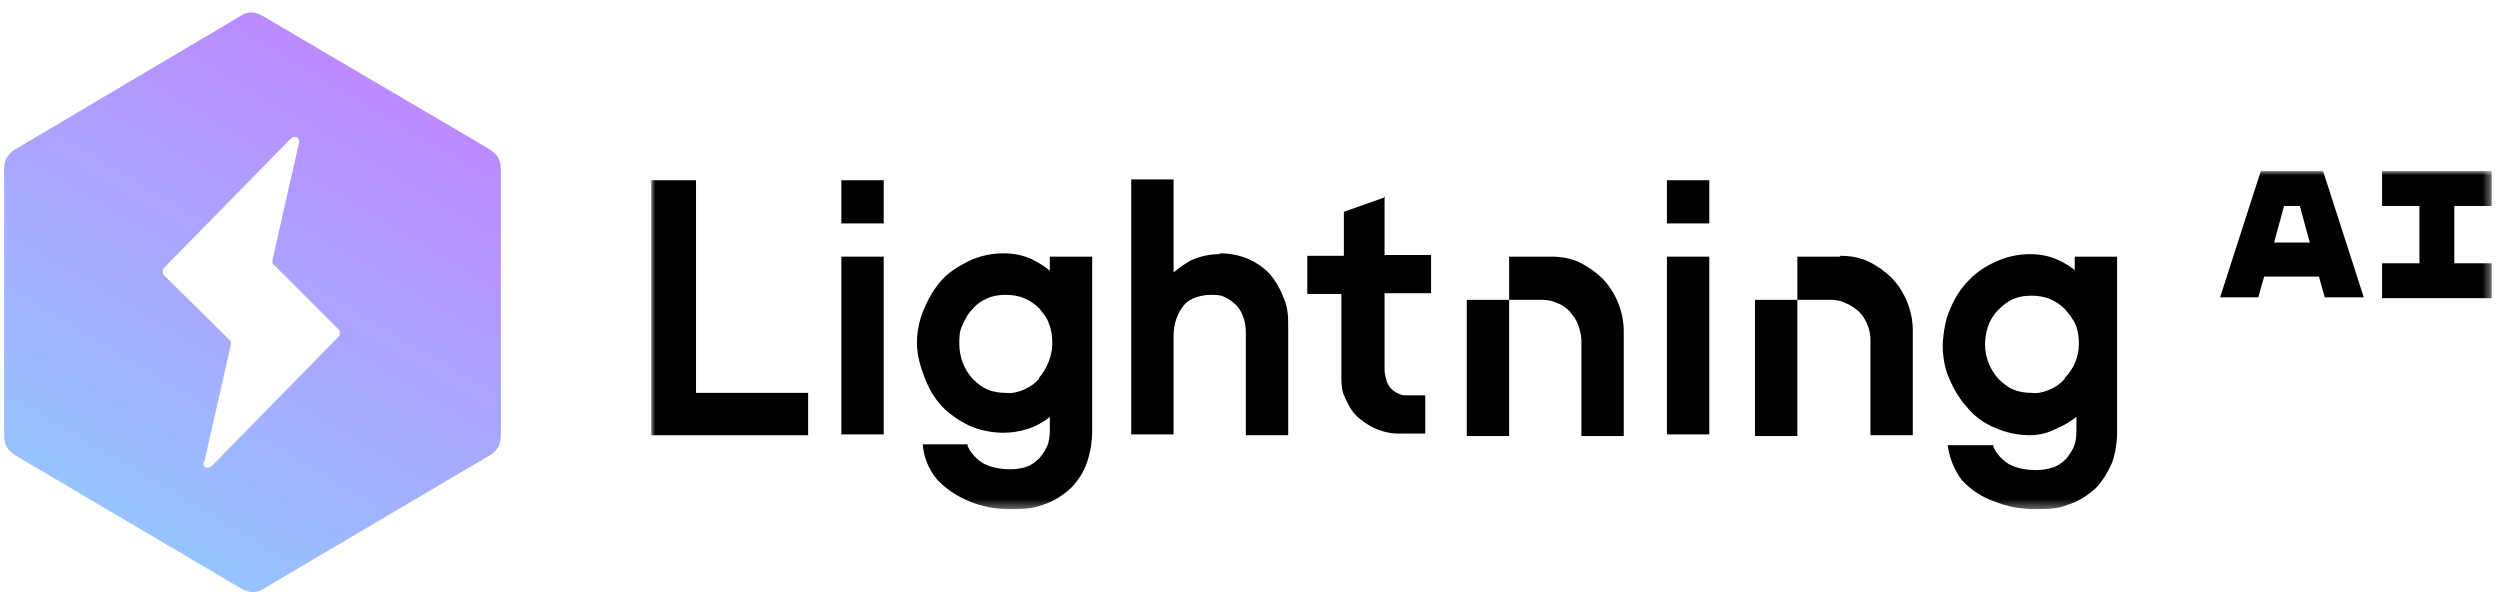
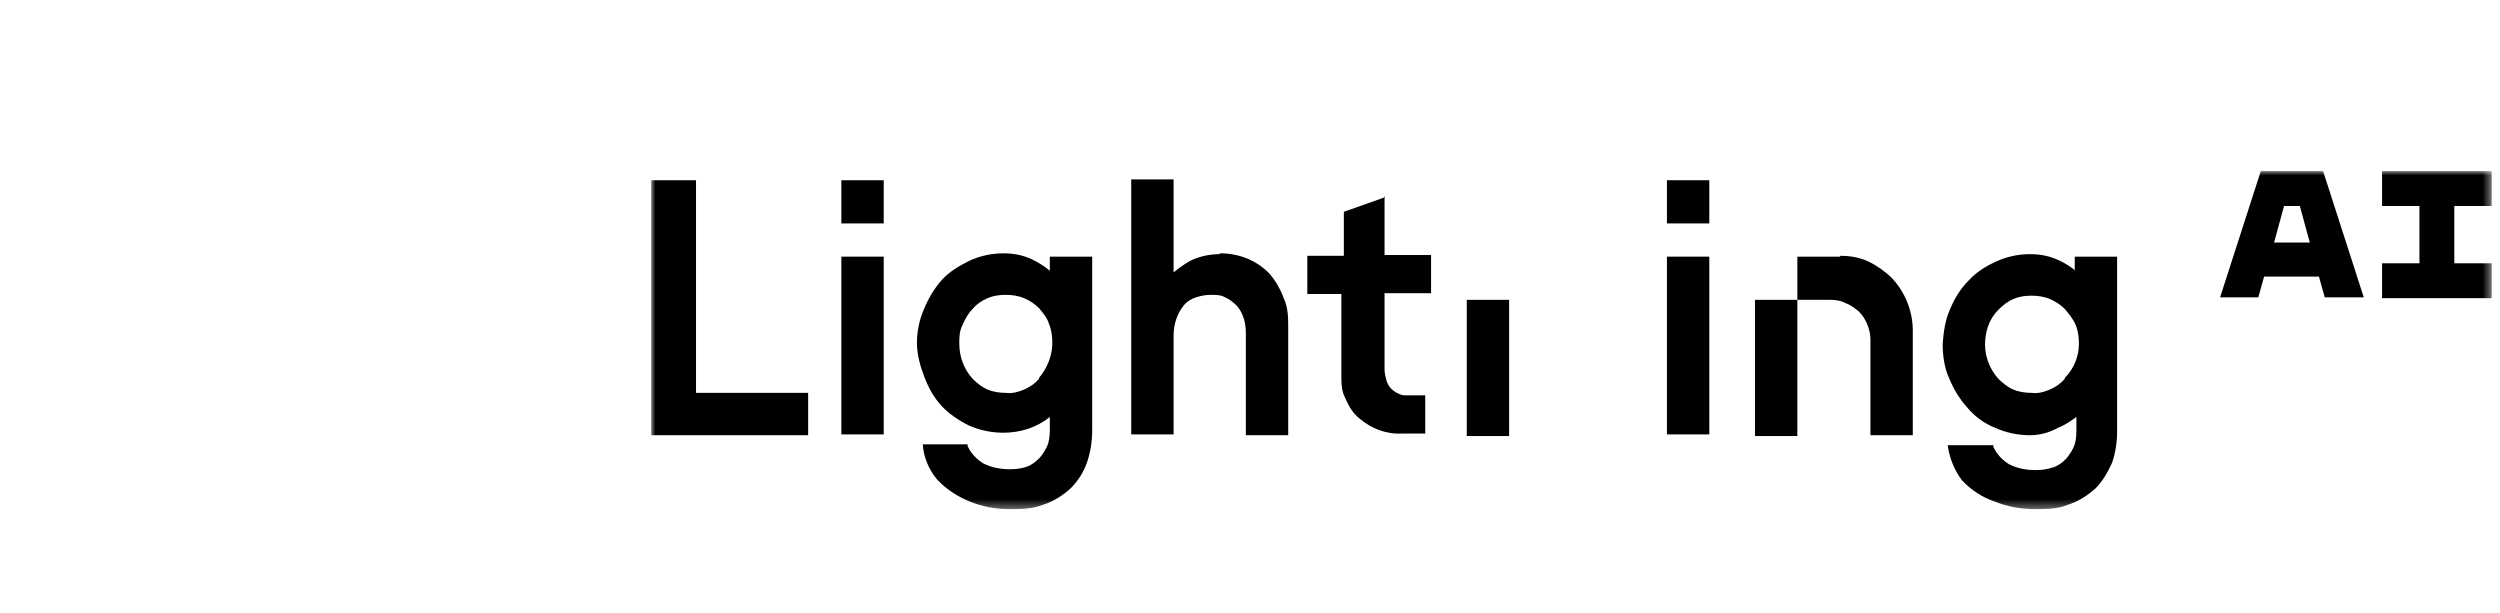
<svg xmlns="http://www.w3.org/2000/svg" id="Layer_1" version="1.1" viewBox="0 0 301 73.8">
  <defs>
    <style>
      .st0 {
        mask: url(#mask);
      }

      .st1 {
        fill: url(#linear-gradient);
      }

      .st2 {
        fill-rule: evenodd;
      }

      .st3 {
        fill: #fff;
      }

      .st4 {
        fill-opacity: 0;
      }
    </style>
    <linearGradient id="linear-gradient" x1="45.6" y1="91.4" x2="-13.3" y2="-8" gradientTransform="translate(0 102) scale(1 -1)" gradientUnits="userSpaceOnUse">
      <stop offset="0" stop-color="#bb8bff" />
      <stop offset="1" stop-color="#75f6ff" />
    </linearGradient>
    <mask id="mask" x="78.4" y="20.6" width="221.6" height="40.7" maskUnits="userSpaceOnUse">
      <g id="mask0_1581_26661">
        <path class="st3" d="M78.4,20.6h221.6v40.7H78.4V20.6Z" />
      </g>
    </mask>
  </defs>
  <rect class="st4" x="11.5" y="15.3" width="36.7" height="41.3" />
-   <path class="st1" d="M29,1.9L1.8,18c-.4.2-.7.6-1,1-.2.4-.3.9-.3,1.3v32.2c0,.5.1.9.3,1.3.2.4.6.7,1,1l27.3,16.1c.4.2.9.4,1.3.4s.9-.1,1.3-.4l27.3-16.1c.4-.2.7-.6,1-1,.2-.4.3-.9.3-1.3V20.3c0-.5-.1-.9-.3-1.3-.2-.4-.6-.7-1-1L31.6,1.9c-.4-.2-.8-.4-1.3-.4s-.9.1-1.3.4h0ZM24.6,55.6l3.2-14.1c0-.1,0-.2,0-.3,0-.1,0-.2-.2-.3l-7.9-7.8c0,0-.1-.1-.1-.2s0-.2,0-.2,0-.2,0-.2c0,0,0-.1.1-.2l15.3-15.6c0,0,.2-.2.3-.2.1,0,.3,0,.4,0,.1,0,.2.2.3.3,0,.1,0,.3,0,.4l-3.2,14.1c0,.1,0,.2,0,.3,0,.1,0,.2.2.3l7.8,7.8c0,0,.1.1.1.2s0,.2,0,.2,0,.2,0,.2,0,.1-.1.2l-15.3,15.6c0,0-.2.1-.3.2-.1,0-.3,0-.4,0-.1,0-.2-.2-.3-.3,0-.1,0-.3,0-.4h0Z" />
  <g class="st0">
    <g>
      <path class="st2" d="M146.8,30.6c-1.2,0-2.5.3-3.5.8-.7.4-1.4.9-2,1.4v-11.2h-5.1v30.7h5.1v-11.9c0-1.3.4-2.6,1.2-3.6.4-.5.9-.8,1.5-1,.6-.2,1.2-.3,1.8-.3.6,0,1.2,0,1.7.3.5.2,1,.6,1.4,1,.8.9,1.1,2.1,1.1,3.3v12.3h5.1v-12.9c0-1.2,0-2.4-.5-3.5-.4-1.1-1-2.2-1.8-3.1-.8-.8-1.7-1.4-2.7-1.8-1-.4-2.1-.6-3.2-.6Z" />
      <path class="st2" d="M126.4,32.6c-.7-.6-1.4-1-2.2-1.4-1.1-.5-2.2-.7-3.4-.7-1.4,0-2.8.3-4.1.9-1.2.6-2.4,1.3-3.3,2.3-.9,1-1.6,2.2-2.1,3.4-.6,1.3-.9,2.8-.9,4.2,0,1.4.4,2.8.9,4.1.5,1.3,1.1,2.4,2,3.4.9,1,2.1,1.8,3.3,2.4,1.3.6,2.8.9,4.2.9,2,0,4-.6,5.6-1.9v1.2c0,.7,0,1.3-.2,2-.2.6-.6,1.2-1,1.7-.5.5-1,.9-1.6,1.1-.6.2-1.3.3-2,.3-1.1,0-2.2-.2-3.2-.7-.8-.5-1.5-1.2-1.9-2.1v-.2h-5.4c.1,1.5.7,3,1.7,4.2,1.1,1.2,2.5,2.1,4,2.7,1.5.6,3.1.9,4.7.9,1.3,0,2.7,0,4-.5,1.3-.4,2.4-1.1,3.4-2,.9-.9,1.6-2,2-3.2.4-1.2.6-2.5.6-3.7v-21h-5.1v1.7ZM125.1,45.6c-.5.6-1.1,1-1.8,1.3-.7.3-1.4.5-2.2.4-.7,0-1.5-.1-2.2-.4-.7-.3-1.3-.8-1.8-1.3-1-1.1-1.6-2.6-1.6-4.2,0-.8,0-1.5.4-2.3.3-.7.7-1.4,1.2-1.9.5-.6,1.1-1,1.8-1.3.7-.3,1.4-.4,2.2-.4.7,0,1.5.1,2.2.4.7.3,1.3.7,1.8,1.2.5.6,1,1.2,1.2,1.9.3.7.4,1.5.4,2.3,0,1.5-.6,3-1.6,4.2Z" />
      <path class="st2" d="M166.6,23.8l-4.8,1.7v5.3h-4.4v4.6h4.1v9.7c0,1,0,2,.5,2.9.4.9.9,1.8,1.7,2.4,1.4,1.2,3.2,1.9,5.1,1.8h2.8v-4.6h-2.1c-.4,0-.8,0-1.1-.2-.3-.1-.7-.4-.9-.6-.3-.3-.5-.7-.6-1.1-.1-.4-.2-.8-.2-1.2v-9.2h5.6v-4.6h-5.6v-7.1Z" />
      <path d="M106.4,30.9h-5.1v21.4h5.1v-21.4Z" />
      <path d="M181.7,36.1h-5.1v16.4h5.1v-16.4Z" />
      <path d="M106.4,21.7h-5.1v5.2h5.1v-5.2Z" />
      <path class="st2" d="M83.7,21.7h-5.3v30.7h18.9v-5.1h-13.5v-25.6Z" />
      <path class="st2" d="M221.5,30.9h-5.1v5.2h4c.6,0,1.3.1,1.8.4.6.2,1.1.6,1.6,1,.9.9,1.4,2.2,1.4,3.4v11.5h5.1v-12.6c0-2.3-.9-4.6-2.5-6.3-.8-.8-1.8-1.5-2.8-2-1.1-.5-2.2-.7-3.4-.7Z" />
      <path d="M216.4,36.1h-5.1v16.4h5.1v-16.4Z" />
-       <path class="st2" d="M186.8,30.9h-5.1v5.2h4c.6,0,1.2.1,1.8.4.6.2,1.1.6,1.5,1,.4.5.8,1,1,1.6.2.6.4,1.2.4,1.9v11.5h5.1v-12.6c0-2.3-.9-4.6-2.5-6.3-.8-.8-1.8-1.5-2.8-2-1.1-.5-2.2-.7-3.4-.7Z" />
      <path class="st2" d="M249.9,32.6c-.6-.5-1.4-1-2.1-1.3-1.1-.5-2.2-.7-3.4-.7-1.4,0-2.8.3-4.1.9-1.3.6-2.4,1.3-3.3,2.3-1,1-1.7,2.2-2.2,3.4-.6,1.3-.8,2.8-.9,4.2,0,1.4.2,2.9.8,4.2.5,1.2,1.2,2.4,2.1,3.4.9,1.1,2.1,2,3.4,2.5,1.3.6,2.8.9,4.2.9,1.2,0,2.3-.3,3.4-.9.8-.3,1.5-.8,2.2-1.3v1.3c0,.7,0,1.3-.2,2-.2.6-.6,1.2-1,1.7-.5.5-1,.9-1.7,1.1-.6.2-1.3.3-2,.3-1.1,0-2.2-.2-3.2-.7-.8-.5-1.5-1.2-1.9-2.1v-.2h-5.5c.2,1.5.8,3,1.7,4.2,1.1,1.2,2.5,2.1,4,2.6,1.5.6,3.1.9,4.8.9,1.3,0,2.7,0,3.9-.5,1.3-.4,2.4-1.1,3.4-2,.9-.9,1.5-2,2-3.1.4-1.2.6-2.4.6-3.7v-21.1h-5.1v1.7ZM248.6,45.6c-.5.6-1.1,1-1.8,1.3-.7.3-1.4.5-2.2.4-.7,0-1.5-.1-2.2-.4-.7-.3-1.3-.8-1.8-1.3-1-1.1-1.6-2.6-1.6-4.1,0-1.6.5-3.1,1.6-4.2.5-.5,1.1-1,1.8-1.3.7-.3,1.4-.4,2.2-.4.7,0,1.5.1,2.2.4.7.3,1.3.7,1.8,1.2.5.6,1,1.2,1.3,1.9.3.7.4,1.5.4,2.3,0,1.5-.6,3-1.7,4.1Z" />
      <path d="M205.8,21.7h-5.1v5.2h5.1v-5.2Z" />
      <path d="M205.8,30.9h-5.1v21.4h5.1v-21.4Z" />
      <path class="st2" d="M272.2,20.6l-4.9,15.2h4.6l.7-2.5h6.6l.7,2.5h4.7l-4.9-15.2h-7.6ZM273.8,29.2l1.2-4.4h1.9l1.2,4.4h-4.3Z" />
      <path class="st2" d="M300,24.8v-4.2h-13.2v4.2h4.5v6.9h-4.5v4.2h13.2v-4.2h-4.5v-6.9h4.5Z" />
    </g>
  </g>
</svg>